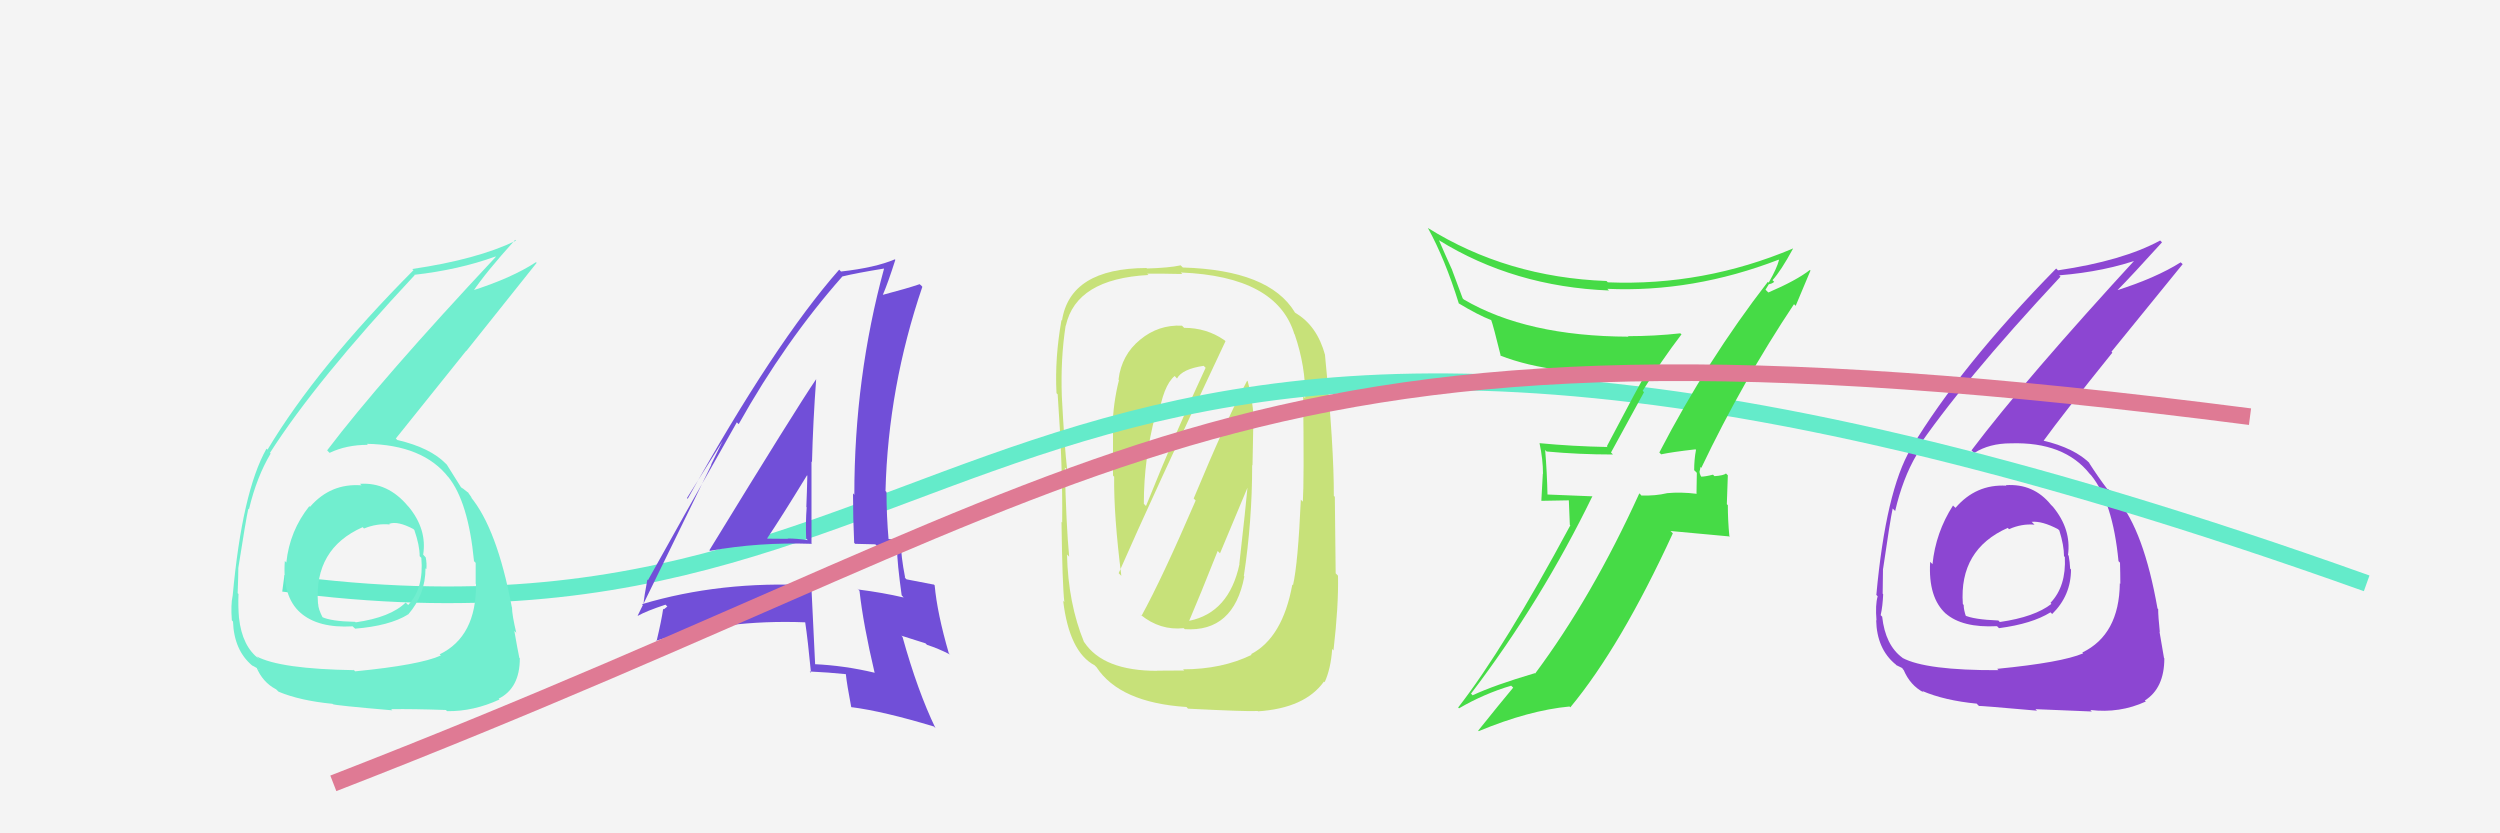
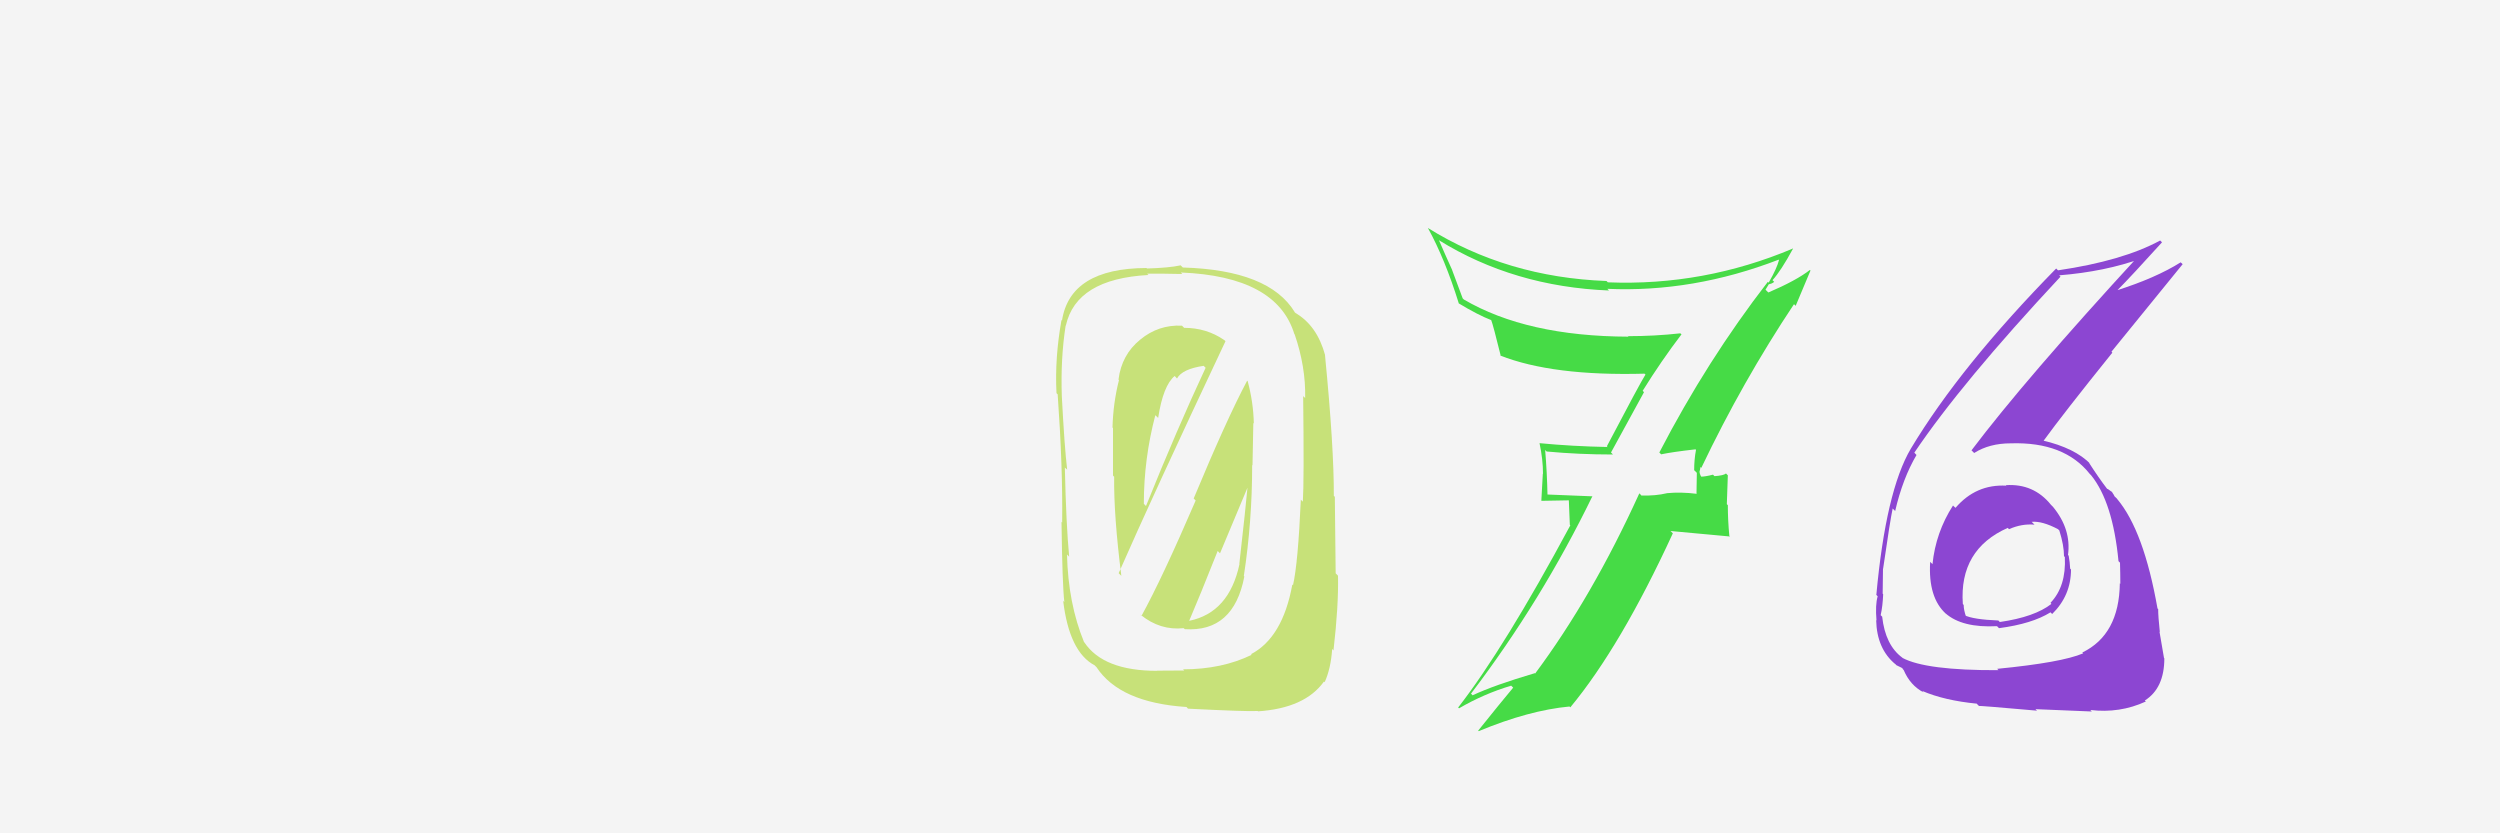
<svg xmlns="http://www.w3.org/2000/svg" width="150" height="50" viewBox="0,0,150,50">
  <rect width="100%" height="100%" fill="#f4f4f4" />
  <path fill="#c7e179" d="M68.55 37.01L68.43 36.89L68.44 36.89Q69.61 37.84 71.02 37.69L71.10 37.76L71.09 37.75Q74.02 37.94 74.66 34.59L74.58 34.51L74.63 34.56Q75.13 31.29 75.13 27.90L75.15 27.92L75.20 25.38L75.23 25.41Q75.20 24.12 74.86 22.87L74.80 22.81L74.83 22.84Q73.60 25.15 71.62 29.91L71.64 29.93L71.74 30.03Q69.71 34.74 68.49 36.95ZM73.42 20.36L73.49 20.43L73.45 20.40Q72.39 19.67 71.05 19.67L71.03 19.65L70.92 19.54Q69.51 19.47 68.41 20.38L68.52 20.49L68.41 20.38Q67.30 21.28 67.11 22.77L67.12 22.79L67.14 22.80Q66.79 24.16 66.75 25.65L66.70 25.60L66.78 25.68Q66.78 25.68 66.78 28.53L66.81 28.57L66.85 28.60Q66.82 30.93 67.28 34.55L67.11 34.38L67.12 34.39Q69.15 29.76 73.53 20.47ZM75.03 39.22L75.06 39.25L75.10 39.29Q73.31 40.16 70.98 40.16L71.05 40.23L69.43 40.24L69.43 40.25Q66.20 40.25 65.06 38.54L64.97 38.45L65.04 38.52Q64.09 36.20 64.02 33.27L64.06 33.31L64.15 33.40Q63.97 31.51 63.89 28.05L64.05 28.20L64.03 28.18Q63.87 26.84 63.71 23.79L63.70 23.78L63.71 23.79Q63.63 21.51 63.94 19.53L64.10 19.69L63.95 19.54Q64.57 16.73 68.91 16.50L68.81 16.40L68.83 16.42Q69.61 16.41 70.94 16.44L70.99 16.49L70.85 16.35Q76.60 16.58 77.66 20.04L77.71 20.09L77.68 20.06Q78.35 22.02 78.31 23.88L78.15 23.73L78.19 23.76Q78.25 28.89 78.17 30.11L78.16 30.09L78.05 29.98Q77.88 33.81 77.58 35.11L77.69 35.22L77.54 35.07Q76.96 38.26 75.06 39.25ZM80.05 39.06L79.98 39.00L80.01 39.02Q80.32 36.33 80.28 34.54L80.14 34.40L80.09 29.81L80.03 29.75Q80.04 26.83 79.50 21.31L79.55 21.36L79.51 21.32Q79.03 19.54 77.73 18.78L77.65 18.70L77.68 18.72Q76.14 16.20 70.97 16.05L70.88 15.96L70.84 15.92Q70.16 16.07 68.82 16.11L68.78 16.07L68.79 16.08Q64.21 16.10 63.72 19.23L63.75 19.26L63.69 19.20Q63.28 21.49 63.39 23.59L63.49 23.69L63.46 23.66Q63.77 28.00 63.73 31.35L63.83 31.45L63.69 31.31Q63.74 35.09 63.86 36.12L63.91 36.17L63.79 36.05Q64.16 39.12 65.68 39.92L65.78 40.02L65.79 40.03Q67.19 42.16 71.19 42.42L71.18 42.41L71.28 42.52Q74.82 42.70 75.46 42.66L75.40 42.60L75.48 42.68Q78.30 42.49 79.44 40.89L79.50 40.95L79.48 40.93Q79.85 40.12 79.93 38.94ZM71.47 37.38L71.40 37.30L71.35 37.25Q71.99 35.76 73.06 33.06L73.20 33.20L74.95 29.02L74.88 28.94Q74.74 30.48 74.36 33.83L74.46 33.93L74.37 33.84Q73.75 36.76 71.35 37.25ZM69.36 24.95L69.46 25.05L69.49 25.07Q69.79 23.13 70.48 22.56L70.52 22.60L70.62 22.71Q70.93 22.14 72.22 21.95L72.35 22.08L72.34 22.06Q70.63 25.72 68.76 30.36L68.66 30.26L68.63 30.23Q68.63 27.53 69.32 24.91Z" />
  <path fill="#8c46d2" d="M120.44 29.21L120.35 29.12L120.38 29.14Q118.56 29.04 117.33 30.47L117.22 30.37L117.18 30.33Q116.14 31.95 115.95 33.85L115.78 33.68L115.81 33.71Q115.68 35.86 116.76 36.83L116.74 36.82L116.73 36.80Q117.73 37.68 119.82 37.57L119.96 37.71L119.94 37.69Q121.92 37.43 123.03 36.74L123.00 36.71L123.13 36.84Q124.26 35.73 124.26 34.17L124.33 34.24L124.21 34.12Q124.19 33.72 124.12 33.34L124.06 33.28L124.08 33.30Q124.29 31.76 123.18 30.41L123.13 30.36L123.06 30.29Q122.02 29.00 120.35 29.11ZM119.85 40.15L119.91 40.21L119.91 40.21Q115.55 40.23 114.14 39.47L114.21 39.54L114.14 39.46Q113.12 38.71 112.93 37.00L112.88 36.95L112.84 36.91Q112.96 36.38 112.99 35.66L112.98 35.64L112.96 35.62Q112.98 34.54 112.98 34.08L113.09 34.19L112.99 34.10Q113.41 31.20 113.56 30.51L113.59 30.54L113.71 30.66Q114.16 28.71 114.99 27.30L115.00 27.31L114.86 27.16Q117.69 22.96 123.63 16.60L123.46 16.43L123.55 16.52Q126.30 16.30 128.51 15.50L128.44 15.43L128.34 15.33Q121.48 22.79 118.29 27.02L118.39 27.12L118.45 27.18Q119.36 26.60 120.65 26.60L120.59 26.54L120.65 26.60Q123.86 26.50 125.39 28.44L125.51 28.56L125.47 28.52Q126.77 30.13 127.11 33.67L127.16 33.72L127.20 33.76Q127.22 34.43 127.22 35.04L127.25 35.06L127.19 35.00Q127.15 38.08 124.94 39.15L124.94 39.15L124.99 39.20Q123.71 39.75 119.83 40.13ZM122.21 42.63L122.11 42.53L122.14 42.55Q123.53 42.61 125.51 42.69L125.41 42.59L125.42 42.60Q127.19 42.81 128.75 42.09L128.68 42.02L128.69 42.03Q129.86 41.29 129.86 39.50L129.85 39.49L129.84 39.48Q129.74 38.89 129.57 37.90L129.62 37.95L129.59 37.92Q129.49 37.00 129.49 36.54L129.50 36.55L129.45 36.51Q128.63 31.84 127.03 29.94L126.98 29.88L126.88 29.79Q126.85 29.71 126.69 29.48L126.76 29.55L126.47 29.34L126.42 29.33L126.45 29.36Q125.92 28.67 125.31 27.72L125.38 27.79L125.45 27.86Q124.51 26.88 122.53 26.42L122.56 26.45L122.59 26.48Q123.77 24.85 126.74 21.16L126.69 21.10L130.96 15.85L130.84 15.74Q129.35 16.68 126.95 17.44L126.94 17.43L126.98 17.48Q127.93 16.52 129.72 14.54L129.59 14.41L129.61 14.43Q127.36 15.65 123.48 16.22L123.44 16.18L123.37 16.11Q117.62 21.97 114.65 26.92L114.74 27.01L114.65 26.92Q113.15 29.46 112.58 35.70L112.56 35.67L112.66 35.78Q112.51 36.28 112.59 37.23L112.66 37.30L112.57 37.21Q112.61 38.93 113.72 39.85L113.71 39.83L113.78 39.91Q114.21 40.10 114.17 40.14L114.09 40.07L114.22 40.20Q114.61 41.12 115.41 41.54L115.38 41.51L115.34 41.46Q116.67 42.03 118.61 42.22L118.63 42.25L118.74 42.36Q118.72 42.33 122.22 42.64ZM121.96 31.37L122.02 31.43L121.90 31.31Q122.53 31.25 123.48 31.75L123.55 31.82L123.56 31.83Q123.84 32.72 123.84 33.37L123.83 33.36L123.89 33.42Q123.98 35.18 123.03 36.17L123.07 36.22L123.09 36.23Q122.08 37.02 119.99 37.32L119.97 37.30L119.90 37.23Q118.39 37.17 117.86 36.91L118.05 37.09L117.97 37.02Q117.82 36.60 117.82 36.29L117.83 36.31L117.77 36.24Q117.54 32.97 120.47 31.67L120.37 31.58L120.54 31.75Q121.31 31.41 122.07 31.48Z" />
-   <path d="M17 35 C62 41,58 5,142 35" stroke="#64ebca" fill="none" />
  <path fill="#46db46" d="M99.61 27.20L99.53 27.12L99.67 27.26Q100.32 27.12 101.73 26.96L101.75 26.98L101.76 26.99Q101.65 27.57 101.65 28.21L101.81 28.37L101.79 29.61L101.82 29.63Q100.85 29.51 100.02 29.59L100.01 29.58L100.03 29.59Q99.32 29.76 98.48 29.73L98.45 29.69L98.36 29.60Q95.54 35.80 92.11 40.41L92.04 40.34L92.09 40.39Q89.65 41.11 88.35 41.72L88.34 41.70L88.26 41.62Q92.50 36.04 95.55 29.76L95.56 29.78L92.83 29.67L92.85 29.69Q92.82 28.33 92.71 27.00L92.76 27.05L92.80 27.09Q94.73 27.27 96.78 27.27L96.66 27.15L98.64 23.53L98.56 23.45Q99.67 21.66 100.89 20.06L100.84 20.02L100.82 20.00Q99.28 20.17 97.68 20.17L97.62 20.10L97.71 20.20Q91.60 20.18 87.83 17.97L87.76 17.90L87.13 16.21L87.13 16.20Q86.72 15.30 86.34 14.42L86.42 14.50L86.33 14.41Q90.83 17.20 96.54 17.43L96.39 17.28L96.44 17.33Q101.58 17.56 106.72 15.58L106.72 15.58L106.74 15.60Q106.62 16.09 106.12 16.96L105.98 16.82L106.07 16.91Q102.42 21.63 99.56 27.15ZM107.74 18.35L107.74 18.35L108.63 16.23L108.59 16.20Q107.78 16.83 106.10 17.55L105.93 17.38L106.12 17.07L106.11 17.06Q106.34 17.02 106.45 16.91L106.53 16.99L106.35 16.81Q106.86 16.25 107.58 14.92L107.54 14.88L107.58 14.91Q102.22 17.17 96.47 16.94L96.43 16.90L96.39 16.86Q90.42 16.64 85.66 13.67L85.73 13.74L85.68 13.69Q86.70 15.54 87.53 18.21L87.48 18.15L87.52 18.20Q88.68 18.90 89.48 19.21L89.45 19.17L89.47 19.20Q89.59 19.50 90.05 21.37L90.03 21.35L90.01 21.33Q93.15 22.57 98.67 22.42L98.69 22.44L98.73 22.47Q98.39 23.01 96.41 26.78L96.49 26.85L96.45 26.82Q94.35 26.78 92.37 26.59L92.51 26.72L92.37 26.58Q92.58 27.56 92.58 28.43L92.57 28.42L92.48 30.05L94.13 30.02L94.19 31.49L94.22 31.52Q90.27 38.87 87.49 42.45L87.45 42.41L87.54 42.50Q89.03 41.63 90.67 41.14L90.65 41.12L90.79 41.26Q90.06 42.13 88.69 43.84L88.66 43.81L88.72 43.87Q91.73 42.62 94.17 42.39L94.32 42.54L94.22 42.44Q97.25 38.78 100.37 32.00L100.23 31.86L103.80 32.19L103.76 32.15Q103.67 31.22 103.67 30.31L103.61 30.25L103.67 28.52L103.56 28.41Q103.42 28.53 102.87 28.57L102.79 28.49L102.78 28.48Q102.31 28.60 102.04 28.60L102.10 28.66L102.11 28.67Q101.94 28.39 101.98 28.24L101.99 28.24L102.03 28.02L102.08 28.07Q104.55 22.89 107.64 18.25Z" />
-   <path fill="#71eecf" d="M21.70 29.13L21.67 29.10L21.69 29.12Q19.84 28.98 18.60 30.41L18.55 30.36L18.56 30.37Q17.38 31.85 17.18 33.75L17.22 33.79L17.09 33.66Q16.93 35.79 18.02 36.76L18.08 36.82L18.01 36.75Q19.07 37.70 21.16 37.58L21.22 37.64L21.31 37.72Q23.38 37.55 24.48 36.87L24.42 36.80L24.49 36.87Q25.53 35.67 25.53 34.10L25.50 34.07L25.58 34.15Q25.62 33.81 25.54 33.43L25.55 33.45L25.39 33.28Q25.63 31.77 24.53 30.42L24.48 30.37L24.48 30.37Q23.27 28.92 21.60 29.03ZM21.33 40.30L21.18 40.15L21.25 40.21Q16.80 40.14 15.39 39.38L15.45 39.44L15.55 39.54Q14.53 38.79 14.34 37.07L14.17 36.91L14.34 37.08Q14.28 36.37 14.31 35.64L14.22 35.55L14.26 35.59Q14.30 34.53 14.30 34.07L14.41 34.17L14.30 34.07Q14.75 31.20 14.90 30.52L14.95 30.57L14.94 30.55Q15.40 28.62 16.24 27.21L16.20 27.18L16.20 27.17Q18.94 22.87 24.88 16.51L24.80 16.43L24.85 16.49Q27.52 16.19 29.73 15.39L29.75 15.41L29.75 15.41Q22.83 22.80 19.63 27.02L19.75 27.15L19.78 27.17Q20.78 26.69 22.07 26.69L22.00 26.62L22.01 26.63Q25.39 26.69 26.91 28.64L26.88 28.60L26.90 28.62Q28.10 30.12 28.44 33.66L28.41 33.64L28.54 33.77Q28.54 34.41 28.54 35.02L28.64 35.12L28.56 35.04Q28.59 38.19 26.38 39.26L26.31 39.19L26.45 39.33Q25.19 39.90 21.31 40.28ZM23.58 42.66L23.50 42.58L23.47 42.55Q24.78 42.53 26.76 42.60L26.76 42.61L26.83 42.67Q28.41 42.69 29.97 41.97L30.05 42.05L29.92 41.92Q31.19 41.29 31.19 39.50L31.09 39.40L31.16 39.47Q31.03 38.84 30.86 37.85L31.04 38.03L30.98 37.98Q30.72 36.90 30.72 36.44L30.70 36.42L30.71 36.43Q29.82 31.70 28.22 29.79L28.38 29.95L28.34 29.91Q28.22 29.75 28.06 29.52L28.13 29.59L27.80 29.33L27.69 29.26L27.65 29.22Q27.42 28.84 26.81 27.88L26.80 27.87L26.76 27.83Q25.82 26.86 23.84 26.40L23.78 26.34L23.75 26.31Q25.00 24.75 27.97 21.05L27.98 21.06L32.20 15.77L32.16 15.73Q30.69 16.69 28.29 17.45L28.23 17.39L28.36 17.52Q29.12 16.37 30.91 14.39L30.95 14.44L30.96 14.44Q28.62 15.57 24.73 16.14L24.73 16.14L24.81 16.21Q19.02 22.03 16.05 26.98L16.04 26.97L15.99 26.92Q14.53 29.51 13.96 35.75L14.01 35.80L13.96 35.74Q13.84 36.27 13.91 37.22L13.91 37.22L13.98 37.29Q14.04 39.02 15.14 39.94L15.16 39.95L15.14 39.93Q15.60 40.17 15.56 40.20L15.44 40.08L15.38 40.02Q15.75 40.93 16.55 41.35L16.58 41.37L16.71 41.50Q18.00 42.04 19.95 42.23L20.03 42.31L19.97 42.25Q20.04 42.32 23.54 42.62ZM23.30 31.38L23.29 31.37L23.35 31.43Q23.85 31.24 24.80 31.74L24.93 31.87L24.86 31.80Q25.18 32.72 25.18 33.37L25.18 33.37L25.28 33.47Q25.44 35.31 24.49 36.30L24.50 36.31L24.34 36.15Q23.44 37.04 21.34 37.34L21.22 37.22L21.31 37.31Q19.84 37.28 19.30 37.01L19.23 36.94L19.38 37.09Q19.09 36.54 19.09 36.23L19.18 36.32L19.08 36.22Q18.83 32.93 21.76 31.63L21.82 31.69L21.84 31.71Q22.63 31.39 23.39 31.47Z" />
-   <path fill="#714fd8" d="M42.57 33.02L42.46 32.92L42.60 33.05Q45.53 32.52 48.72 32.63L48.83 32.74L48.69 32.60Q48.69 30.09 48.69 27.69L48.79 27.78L48.72 27.72Q48.78 25.31 48.97 22.75L48.95 22.73L48.97 22.75Q47.78 24.49 42.56 33.02ZM52.42 40.33L52.46 40.36L52.46 40.36Q50.65 39.93 48.86 39.85L48.93 39.92L48.91 39.90Q48.80 37.62 48.68 35.14L48.59 35.05L48.66 35.12Q43.24 34.84 38.52 36.25L38.66 36.39L38.60 36.33Q38.65 35.77 38.84 34.78L38.79 34.73L38.88 34.81Q40.64 31.63 44.21 25.34L44.17 25.30L44.32 25.45Q47.11 20.47 50.54 16.59L50.49 16.54L50.53 16.59Q51.39 16.38 53.06 16.11L53.05 16.10L53.05 16.09Q51.26 22.65 51.26 29.69L51.18 29.60L51.18 29.61Q51.18 31.09 51.25 32.57L51.31 32.63L52.52 32.66L52.62 32.76Q53.28 32.84 53.88 32.96L53.82 32.90L53.82 32.89Q53.83 33.78 54.10 35.72L54.12 35.74L54.22 35.85Q52.98 35.56 51.50 35.37L51.40 35.27L51.57 35.45Q51.79 37.45 52.48 40.38ZM54.08 32.51L54.04 32.47L54.16 32.59Q53.92 32.46 53.73 32.46L53.65 32.38L53.22 32.33L53.32 32.43Q53.19 30.93 53.19 29.52L53.11 29.44L53.13 29.46Q53.29 23.23 55.34 17.21L55.30 17.16L55.18 17.05Q54.42 17.31 52.97 17.69L53.07 17.80L52.97 17.69Q53.27 17.00 53.72 15.59L53.81 15.68L53.69 15.56Q52.52 16.06 50.47 16.29L50.47 16.30L50.35 16.18Q46.48 20.57 41.26 29.93L41.22 29.88L43.43 26.35L43.42 26.34Q42.94 27.30 42.67 27.87L42.68 27.89L38.26 36.94L38.27 36.95Q38.78 36.66 39.93 36.28L40.04 36.39L39.83 36.56L39.79 36.53Q39.69 37.23 39.39 38.49L39.42 38.52L39.35 38.45Q43.50 37.15 48.33 37.34L48.35 37.36L48.31 37.32Q48.47 38.39 48.66 40.37L48.62 40.33L48.58 40.29Q49.69 40.34 50.76 40.45L50.64 40.34L50.75 40.44Q50.81 41.04 51.07 42.41L51.21 42.54L51.10 42.43Q53.02 42.68 56.03 43.59L56.10 43.66L56.13 43.69Q55.06 41.48 54.15 38.21L54.08 38.14L55.53 38.60L55.62 38.69Q56.30 38.91 56.98 39.26L57.02 39.29L56.93 39.20Q56.23 36.79 56.08 35.12L56.01 35.05L56.05 35.08Q55.54 34.99 54.39 34.76L54.24 34.61L54.31 34.67Q54.05 33.35 54.05 32.48ZM46.00 32.27L46.02 32.29L46.03 32.30Q46.86 31.07 48.42 28.52L48.47 28.57L48.44 28.54Q48.42 29.47 48.38 30.42L48.41 30.45L48.40 30.44Q48.33 31.36 48.37 32.31L48.43 32.37L48.46 32.41Q47.83 32.31 47.26 32.31L47.18 32.23L47.28 32.33Q46.66 32.32 46.05 32.32Z" />
-   <path d="M20 47 C69 28,73 17,135 25" stroke="#df7a94" fill="none" />
</svg>